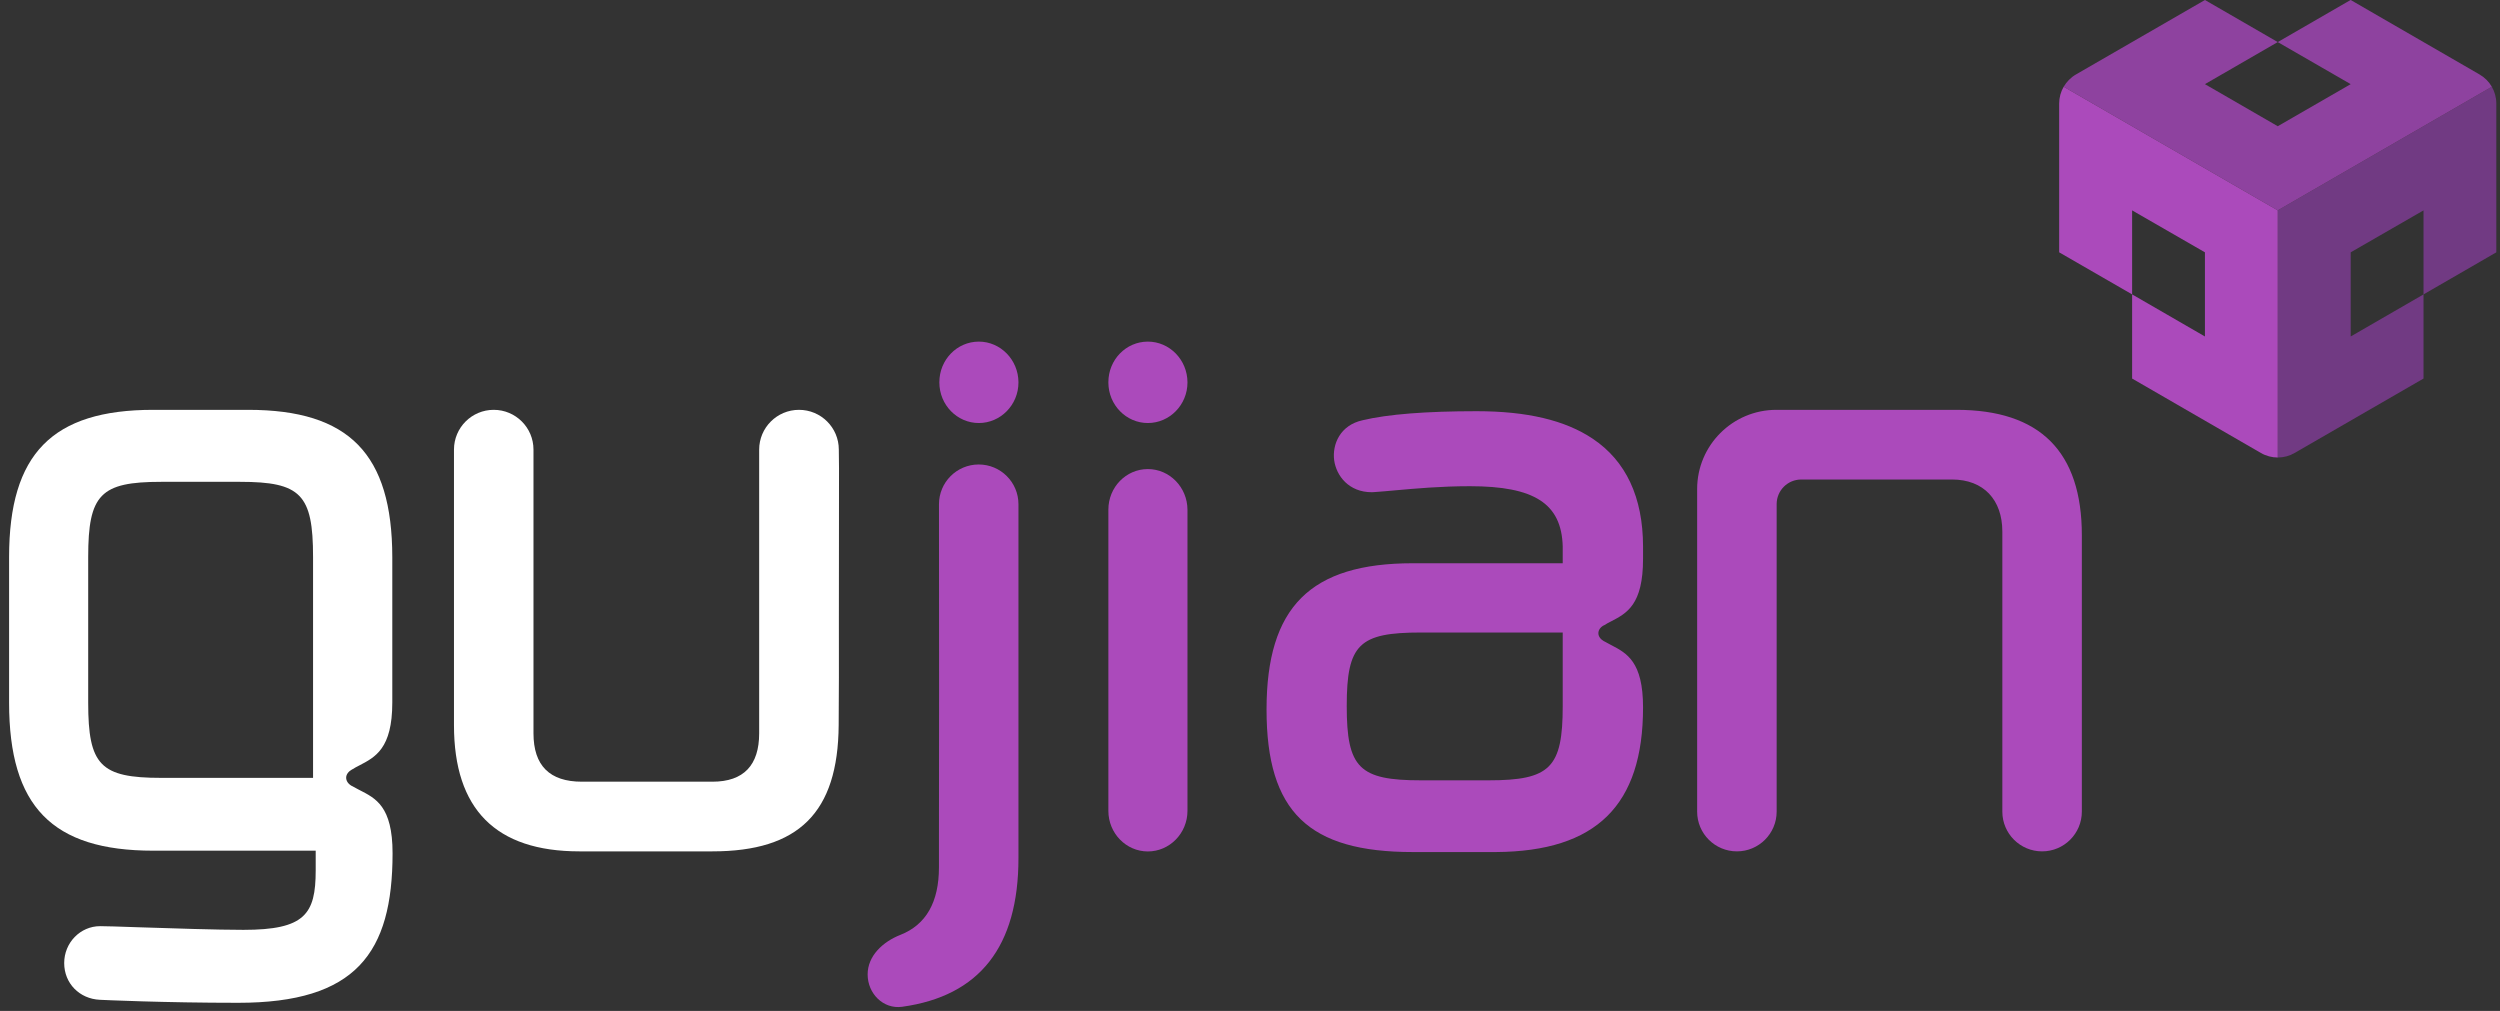
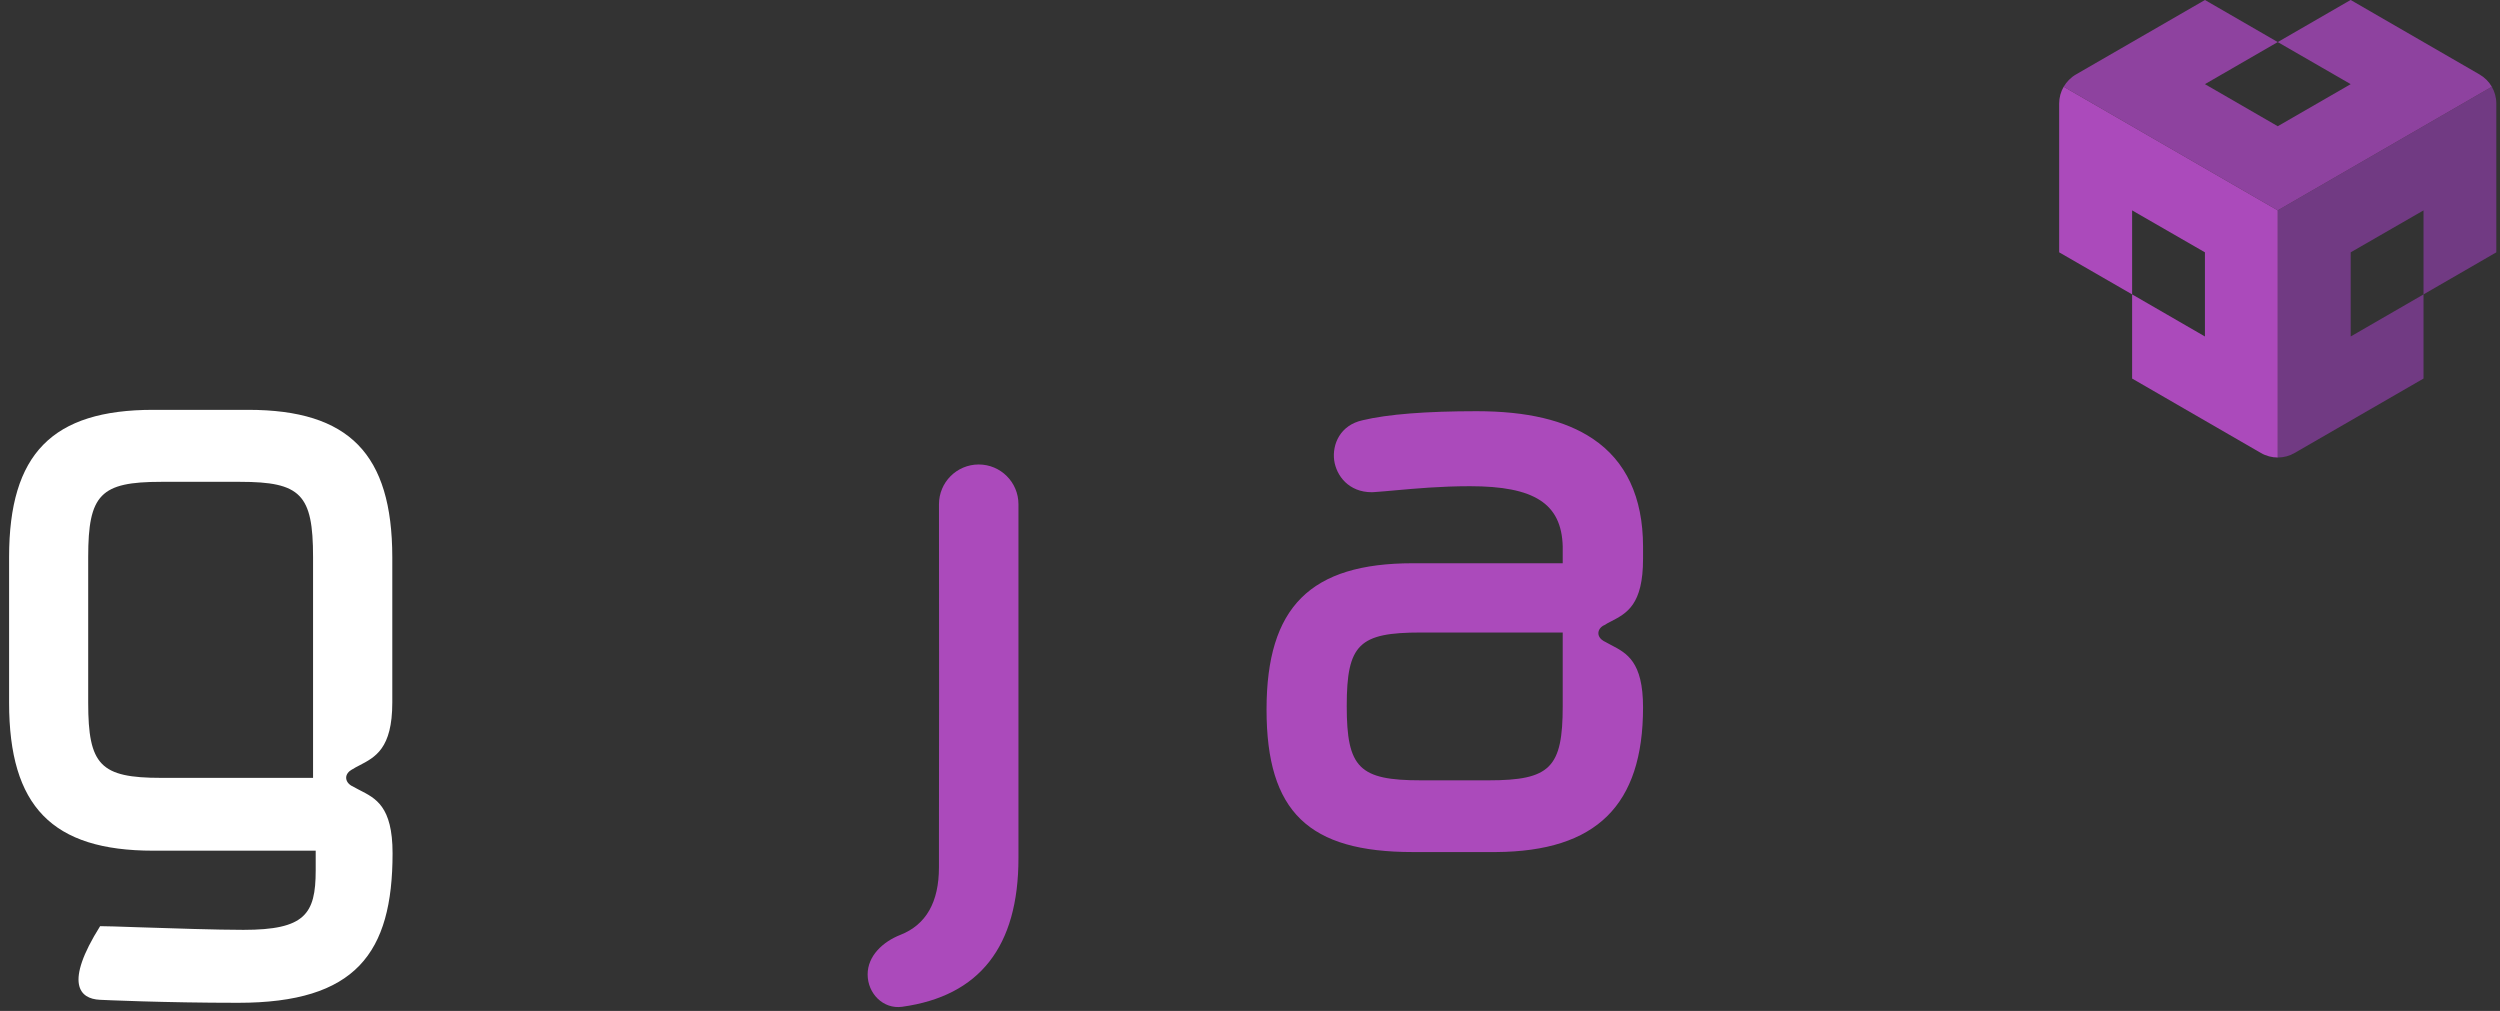
<svg xmlns="http://www.w3.org/2000/svg" width="183" height="74" viewBox="0 0 183 74" fill="none">
  <rect x="0" y="0" width="183" height="74" fill="#333333" stroke="none" />
-   <path d="M33.231 32.91V53.08C33.231 59.24 36.291 62.32 42.411 62.32H52.15C58.449 62.32 61.345 59.5 61.391 53.08C61.414 49.973 61.408 49.428 61.406 45.346C61.406 41.906 61.416 34.276 61.416 34.276L61.401 32.903C61.397 31.297 60.093 30 58.487 30C56.877 30 55.571 31.305 55.571 32.915V53.68C55.571 56 54.449 57.22 52.15 57.22H42.591C40.233 57.22 39.051 56.04 39.051 53.68V32.91C39.051 31.303 37.748 30 36.141 30C34.534 30 33.231 31.303 33.231 32.91Z" fill="white" />
  <path d="M68.731 63.48C68.731 66.04 67.79 67.691 65.906 68.433C64.636 68.933 63.511 69.962 63.511 71.327C63.511 72.726 64.652 73.888 66.038 73.696C71.714 72.909 74.551 69.283 74.551 62.82V36.909C74.551 35.303 73.249 34 71.642 34C70.035 34 68.732 35.303 68.733 36.911L68.741 50.5C68.741 50.5 68.731 58.191 68.731 61.57V63.48Z" fill="#AB4ABB" />
-   <path d="M71.651 25.006C70.051 25.006 68.761 26.337 68.761 27.977V27.997C68.761 29.637 70.061 30.966 71.651 30.966C73.241 30.966 74.551 29.637 74.551 27.997V27.977C74.541 26.337 73.241 25.006 71.651 25.006Z" fill="#AB4ABB" />
-   <path d="M84.023 34.336C82.423 34.336 81.133 35.666 81.133 37.306V59.356C81.133 60.996 82.433 62.326 84.023 62.326C85.613 62.326 86.923 60.996 86.923 59.356V37.306C86.913 35.666 85.613 34.336 84.023 34.336Z" fill="#AB4ABB" />
-   <path d="M84.023 25.006C82.423 25.006 81.133 26.337 81.133 27.977V27.997C81.133 29.637 82.433 30.966 84.023 30.966C85.613 30.966 86.923 29.637 86.923 27.997V27.977C86.913 26.337 85.613 25.006 84.023 25.006Z" fill="#AB4ABB" />
-   <path d="M127.141 62.32C125.534 62.32 124.231 61.017 124.231 59.41V35.8C124.231 32.597 126.828 30 130.031 30H143.211C149.331 30 152.391 33.06 152.391 39.18V59.41C152.391 61.017 151.088 62.32 149.481 62.32C147.874 62.32 146.571 61.017 146.571 59.41V38.909C146.571 36.589 145.206 35.1 142.886 35.1H131.851C130.857 35.1 130.051 35.906 130.051 36.9V59.41C130.051 61.017 128.748 62.32 127.141 62.32Z" fill="#AB4ABB" />
  <path d="M182.731 7.58V18.47L177.401 21.55V15.4L172.071 18.47V24.63L177.401 21.55V27.71L167.961 33.16C167.581 33.38 167.161 33.49 166.731 33.49V15.4L182.401 6.35C182.611 6.71 182.731 7.14 182.731 7.58Z" fill="#713A83" />
  <path d="M182.401 6.35L166.731 15.4L151.061 6.35C151.281 5.98 151.581 5.67 151.961 5.45L161.401 0L166.731 3.08L161.401 6.16L166.731 9.24L172.071 6.16L166.731 3.08L172.061 0H172.071L181.501 5.45C181.881 5.67 182.191 5.98 182.401 6.35Z" fill="#8E429F" />
  <path d="M166.731 15.4V33.49C166.311 33.49 165.881 33.38 165.501 33.16L156.071 27.71V21.55L161.401 24.63V18.47L156.071 15.4V21.55L150.731 18.47V7.58C150.731 7.14 150.851 6.71 151.061 6.35L166.731 15.4Z" fill="#AB4ABB" />
  <path d="M116.581 32.11C114.561 30.76 111.781 30.1 108.091 30.1C104.401 30.1 101.591 30.32 99.751 30.76C98.091 31.12 97.511 32.53 97.661 33.69C97.821 34.84 98.741 36.03 100.411 36.03C100.481 36.03 100.541 36.03 100.611 36.02C101.071 35.99 101.601 35.94 102.161 35.89C103.631 35.76 105.461 35.59 107.601 35.59C112.331 35.59 114.301 36.87 114.391 39.99V41.23H103.421C95.921 41.23 92.711 44.43 92.711 51.94C92.711 59.45 95.811 62.37 103.421 62.37H109.511C116.851 62.32 120.271 58.95 120.271 51.78C120.271 48.43 119.081 47.81 117.921 47.21C117.751 47.12 117.581 47.03 117.421 46.94H117.411C117.151 46.79 117.001 46.58 117.001 46.35C117.001 46.12 117.151 45.9 117.411 45.77H117.421C117.581 45.66 117.751 45.58 117.921 45.49C119.081 44.89 120.271 44.27 120.271 40.91V39.99C120.261 36.39 119.021 33.74 116.581 32.11ZM114.391 46.3V51.68C114.391 56.2 113.481 57.12 108.961 57.12H104.011C99.491 57.12 98.581 56.21 98.581 51.68C98.581 47.15 99.491 46.3 104.011 46.3H114.391Z" fill="#AB4ABB" />
-   <path fill-rule="evenodd" clip-rule="evenodd" d="M18.166 30H11.216C3.826 30 0.666 33.22 0.666 40.77V51.44C0.666 59.03 3.816 62.27 11.216 62.27H23.109V63.715C23.109 66.925 22.309 68.065 17.819 68.065C15.88 68.065 12.577 67.956 10.151 67.876L10.109 67.875C8.759 67.825 7.689 67.795 7.329 67.795C5.879 67.795 4.699 69.005 4.699 70.495C4.699 71.985 5.819 73.115 7.309 73.185C7.499 73.195 11.969 73.405 17.439 73.405C26.039 73.405 28.736 69.782 28.736 62.456C28.736 59.006 27.484 58.434 26.318 57.832C26.302 57.824 26.285 57.816 26.269 57.807C26.2 57.768 26.129 57.731 26.057 57.694C25.962 57.644 25.866 57.594 25.769 57.537H25.759C25.489 57.387 25.339 57.167 25.339 56.927C25.339 56.687 25.509 56.467 25.779 56.317H25.789C25.959 56.207 26.129 56.117 26.289 56.037L26.29 56.037C27.46 55.427 28.716 54.807 28.716 51.428V40.78C28.706 33.23 25.556 30 18.166 30ZM22.916 40.77V56.94H11.796C7.346 56.94 6.456 56.01 6.456 51.44V40.77C6.456 36.19 7.356 35.27 11.796 35.27H17.576C22.016 35.27 22.916 36.19 22.916 40.77Z" fill="white" />
+   <path fill-rule="evenodd" clip-rule="evenodd" d="M18.166 30H11.216C3.826 30 0.666 33.22 0.666 40.77V51.44C0.666 59.03 3.816 62.27 11.216 62.27H23.109V63.715C23.109 66.925 22.309 68.065 17.819 68.065C15.88 68.065 12.577 67.956 10.151 67.876L10.109 67.875C8.759 67.825 7.689 67.795 7.329 67.795C4.699 71.985 5.819 73.115 7.309 73.185C7.499 73.195 11.969 73.405 17.439 73.405C26.039 73.405 28.736 69.782 28.736 62.456C28.736 59.006 27.484 58.434 26.318 57.832C26.302 57.824 26.285 57.816 26.269 57.807C26.2 57.768 26.129 57.731 26.057 57.694C25.962 57.644 25.866 57.594 25.769 57.537H25.759C25.489 57.387 25.339 57.167 25.339 56.927C25.339 56.687 25.509 56.467 25.779 56.317H25.789C25.959 56.207 26.129 56.117 26.289 56.037L26.29 56.037C27.46 55.427 28.716 54.807 28.716 51.428V40.78C28.706 33.23 25.556 30 18.166 30ZM22.916 40.77V56.94H11.796C7.346 56.94 6.456 56.01 6.456 51.44V40.77C6.456 36.19 7.356 35.27 11.796 35.27H17.576C22.016 35.27 22.916 36.19 22.916 40.77Z" fill="white" />
</svg>